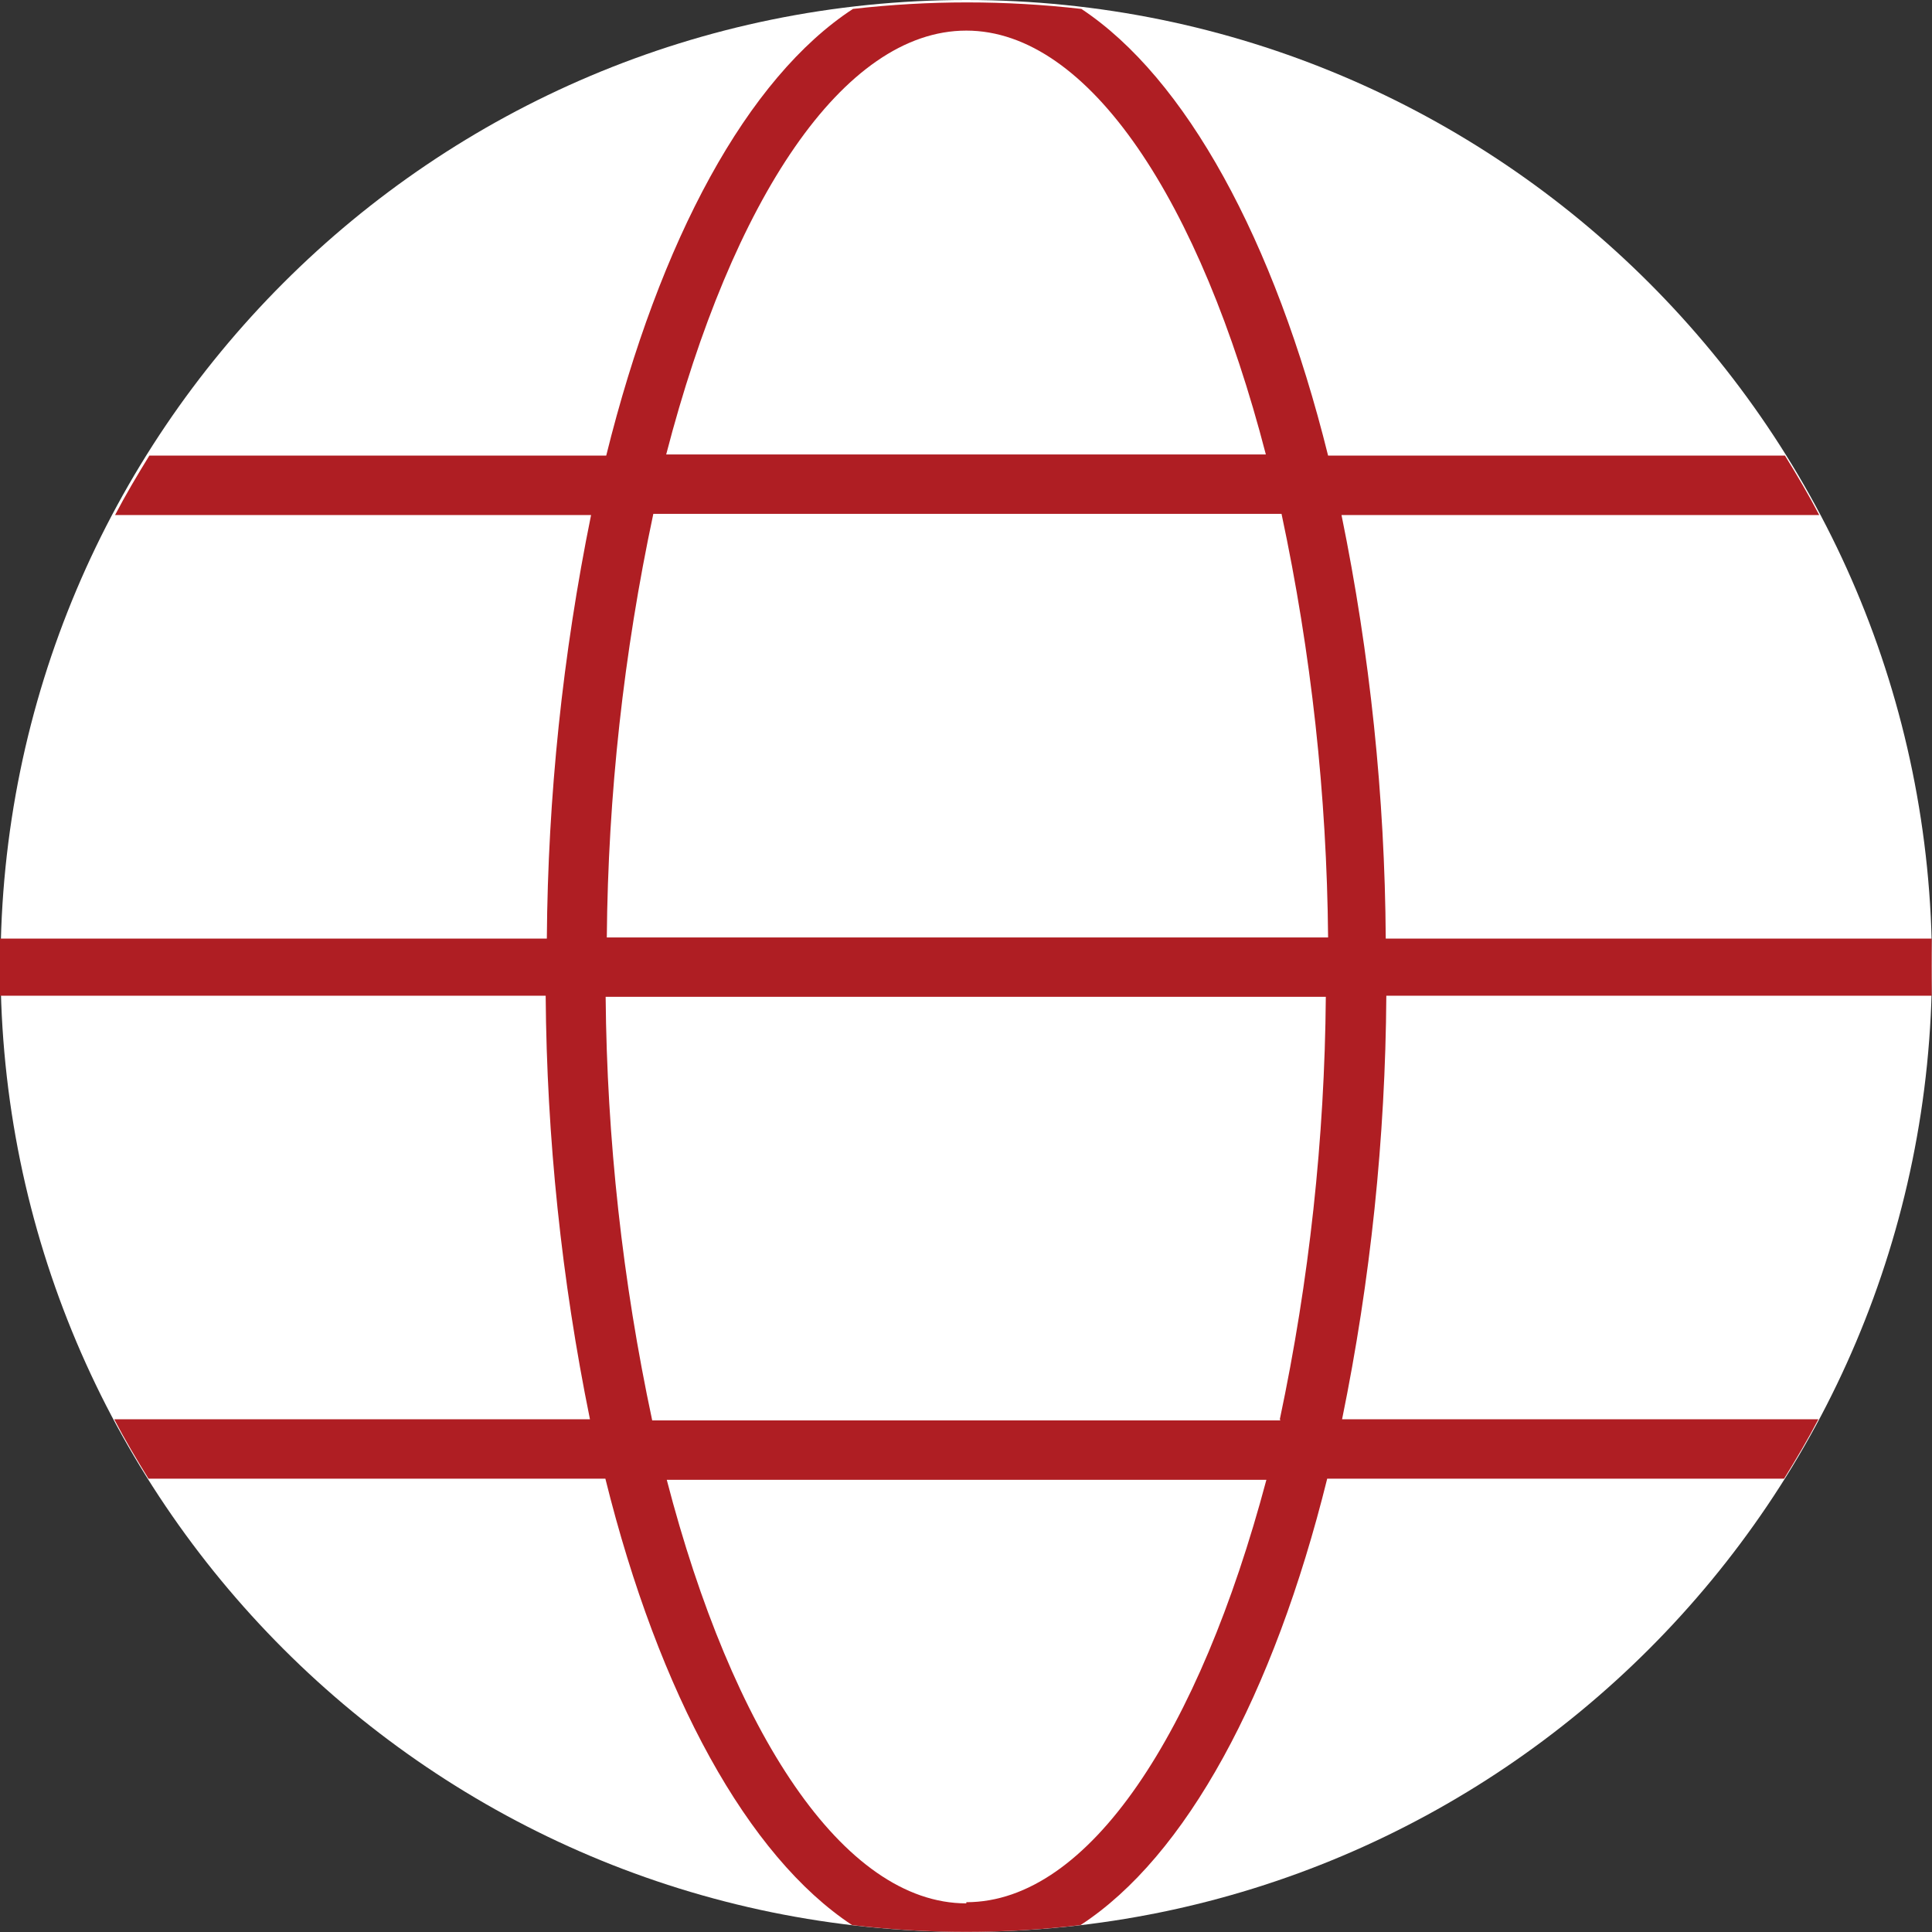
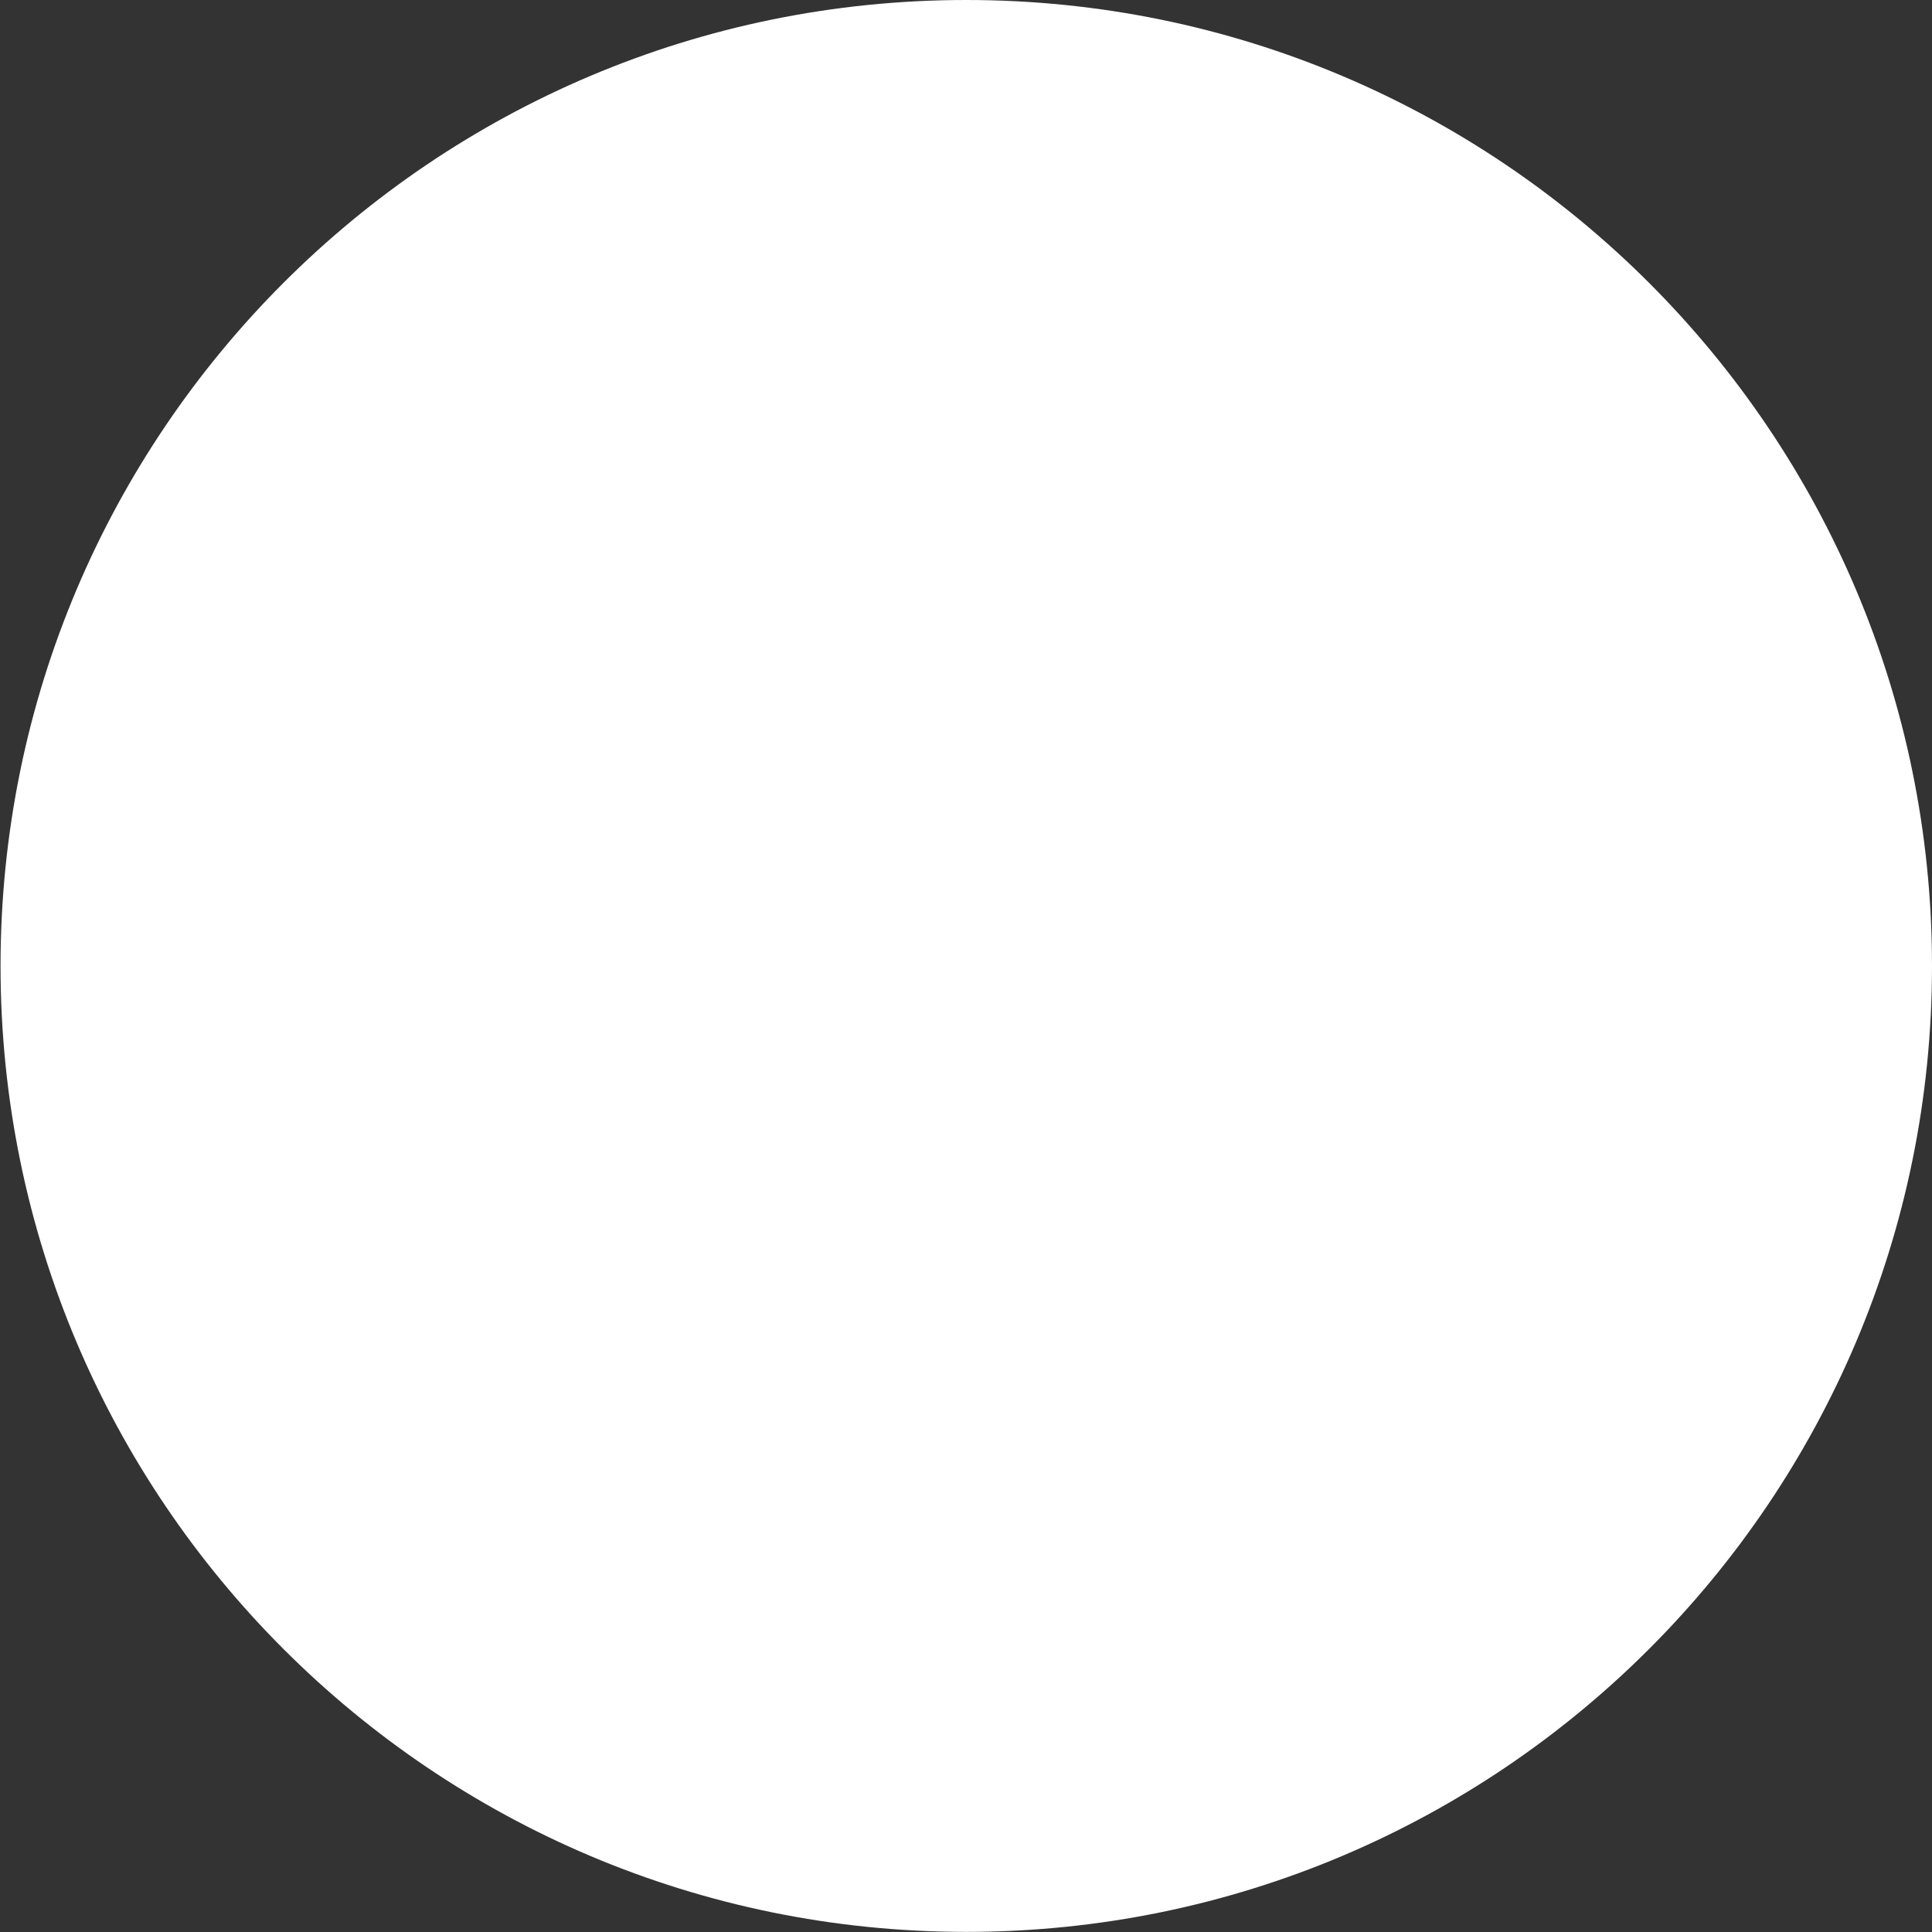
<svg xmlns="http://www.w3.org/2000/svg" width="50" height="50" viewBox="0 0 50 50" fill="none">
  <rect x="0" y="0" width="50" height="50" fill="#333333" stroke="none" />
  <path d="M25.007 49.997C38.81 49.997 50 38.804 50 24.998C50 11.192 38.81 0 25.007 0C11.204 0 0.014 11.192 0.014 24.998C0.014 38.804 11.204 49.997 25.007 49.997Z" fill="white" />
-   <path d="M49.993 25.769C49.993 25.51 49.993 25.259 49.993 25.029C49.993 24.8 49.993 24.512 49.993 24.29H35.863C35.84 20.608 35.456 16.936 34.718 13.329H47.081C46.808 12.804 46.505 12.294 46.195 11.791H34.371C32.981 6.188 30.676 2.012 27.986 0.231C26.021 0.006 24.038 0.006 22.074 0.231C19.347 2.012 17.078 6.188 15.689 11.791H3.865C3.555 12.294 3.252 12.804 2.978 13.329H15.297C14.563 16.937 14.179 20.608 14.152 24.29H0C0 24.542 0 24.8 0 25.029C0 25.259 0 25.54 0 25.769H14.122C14.15 29.451 14.533 33.122 15.268 36.73H2.956C3.229 37.255 3.532 37.765 3.843 38.268H15.667C17.056 43.871 19.362 48.047 22.052 49.821C24.015 50.055 26 50.055 27.964 49.821C30.691 48.047 32.959 43.871 34.348 38.268H46.172C46.483 37.765 46.786 37.255 47.059 36.73H34.733C35.471 33.123 35.854 29.451 35.878 25.769H49.993ZM25.008 0.792C28.193 0.792 31.067 5.227 32.76 11.761H17.241C18.948 5.176 21.823 0.792 25.008 0.792ZM25.008 49.259C21.823 49.259 18.948 44.824 17.256 38.298H32.774C31.038 44.817 28.193 49.229 25.008 49.229V49.259ZM33.136 36.76H16.879C16.11 33.156 15.707 29.483 15.674 25.798H34.312C34.282 29.473 33.883 33.136 33.122 36.73L33.136 36.76ZM15.704 24.261C15.736 20.576 16.14 16.903 16.908 13.299H33.166C33.935 16.903 34.338 20.576 34.371 24.261H15.704Z" fill="#AF1E23" />
</svg>